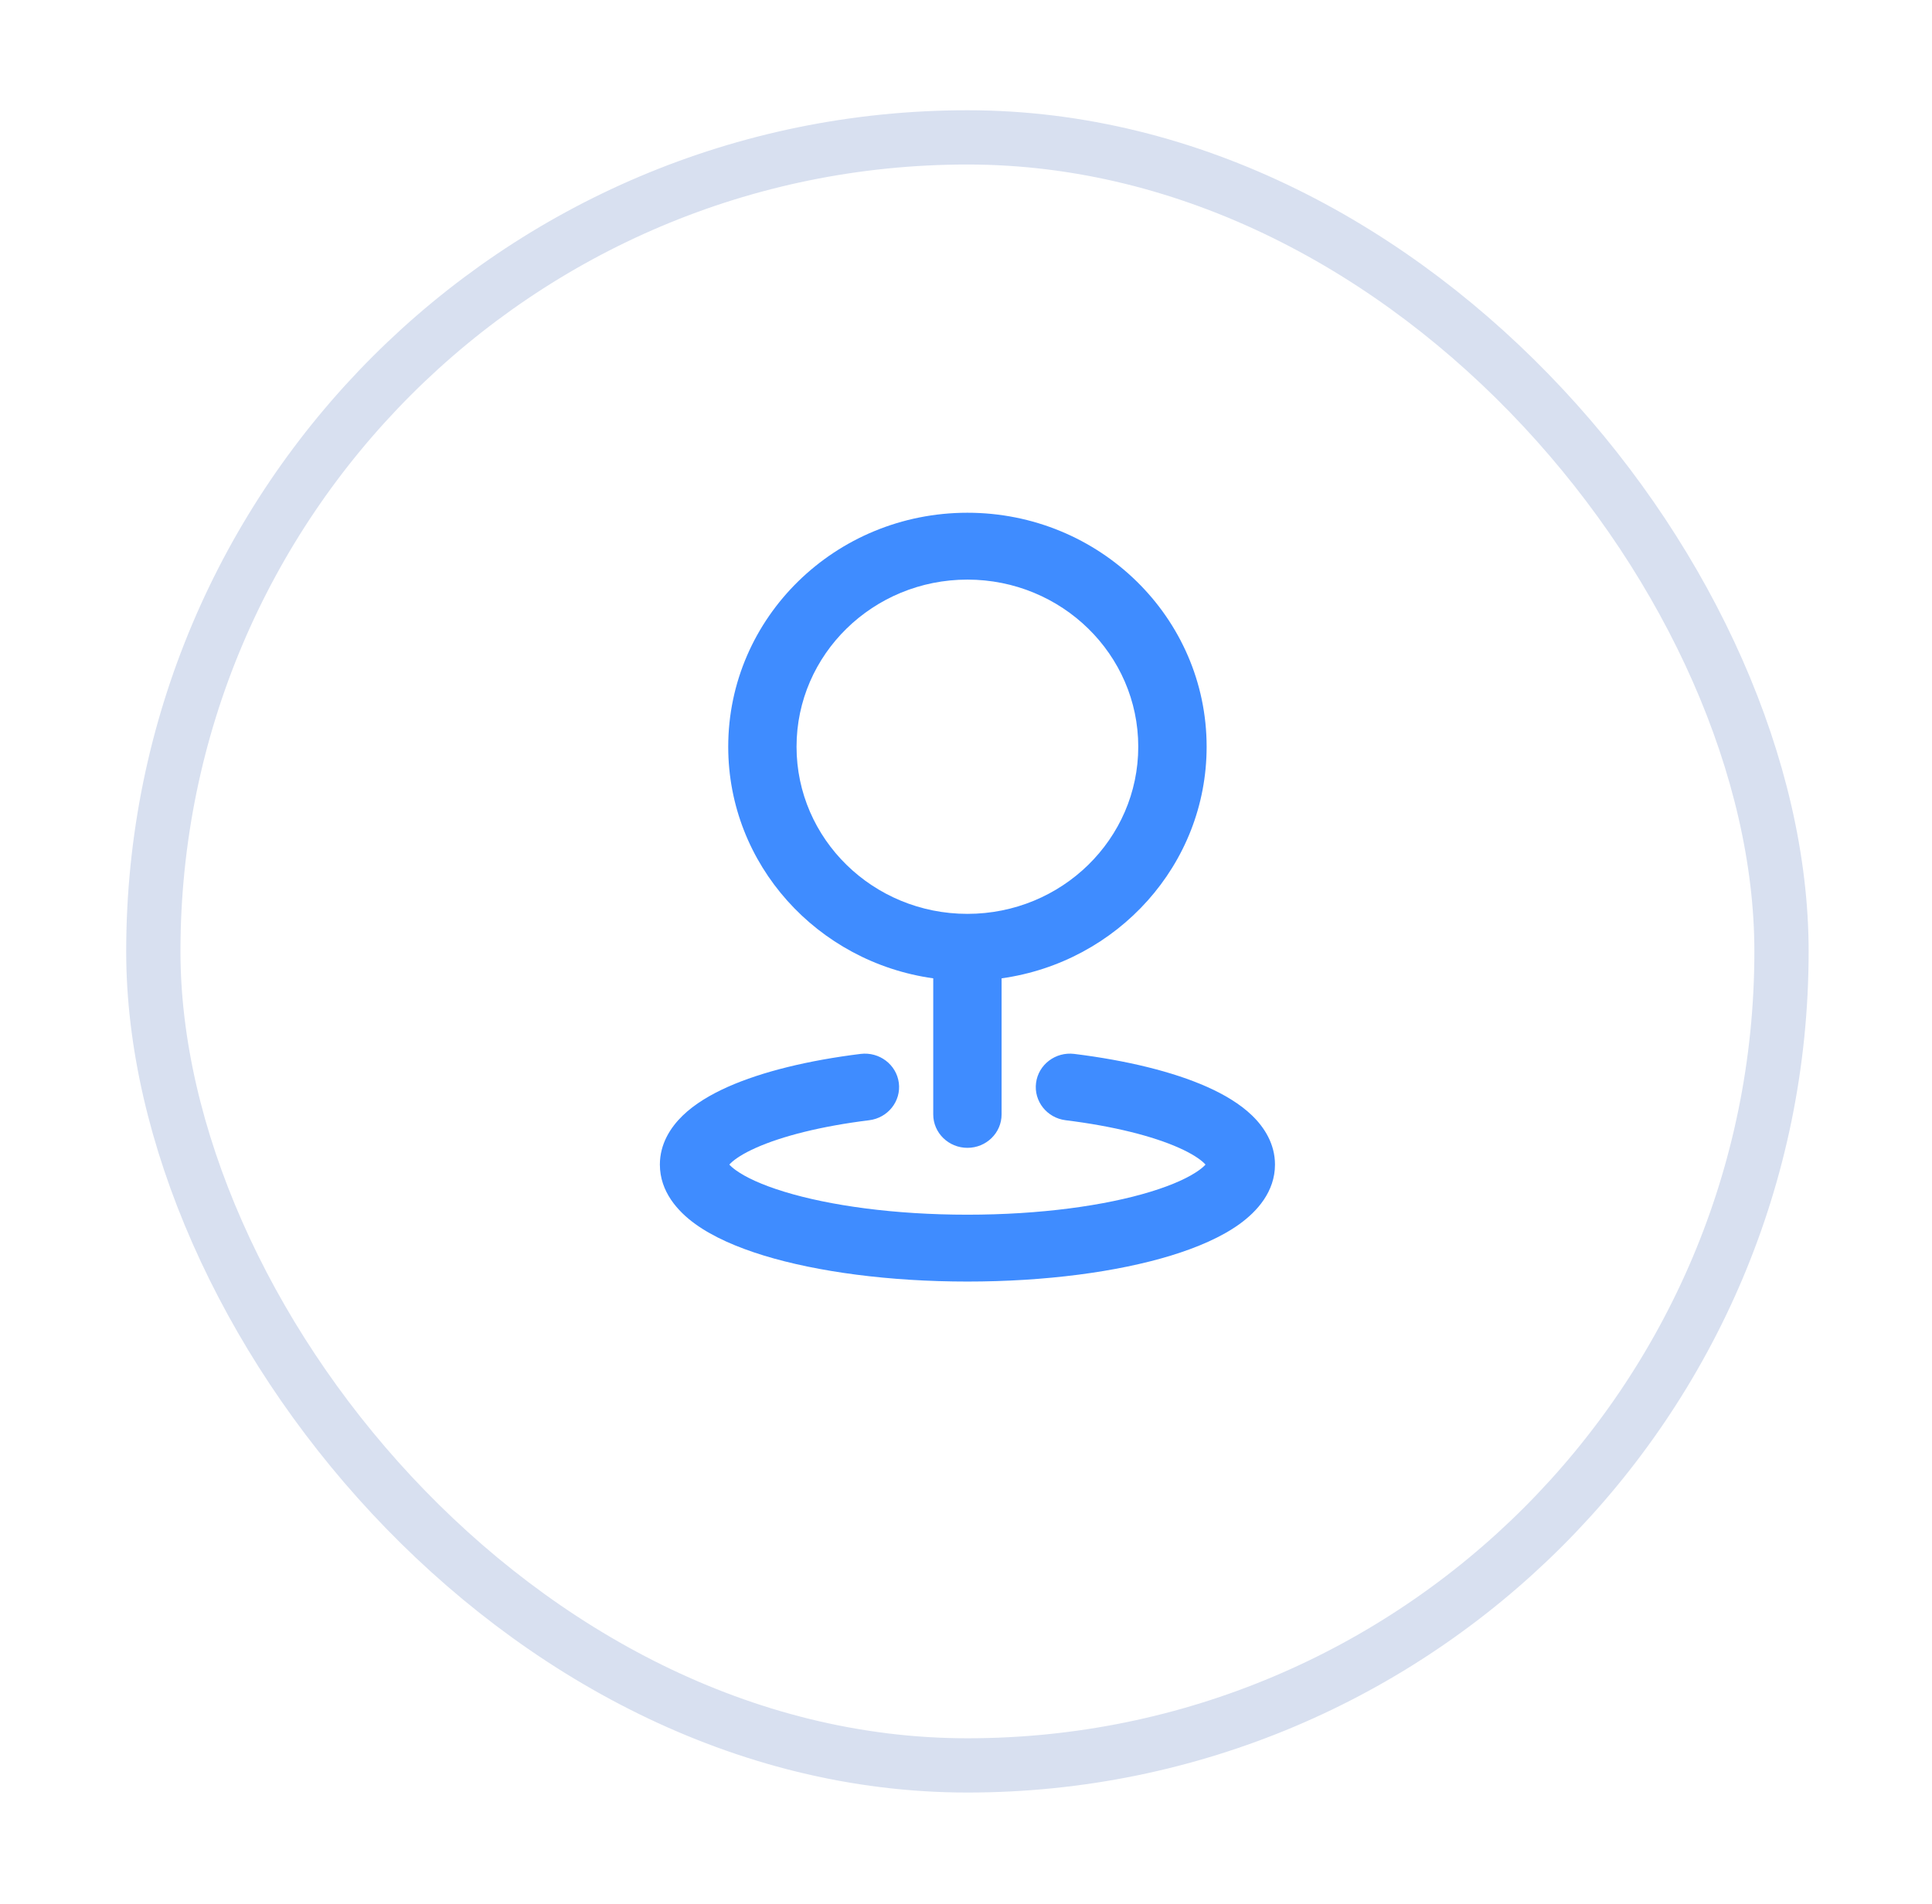
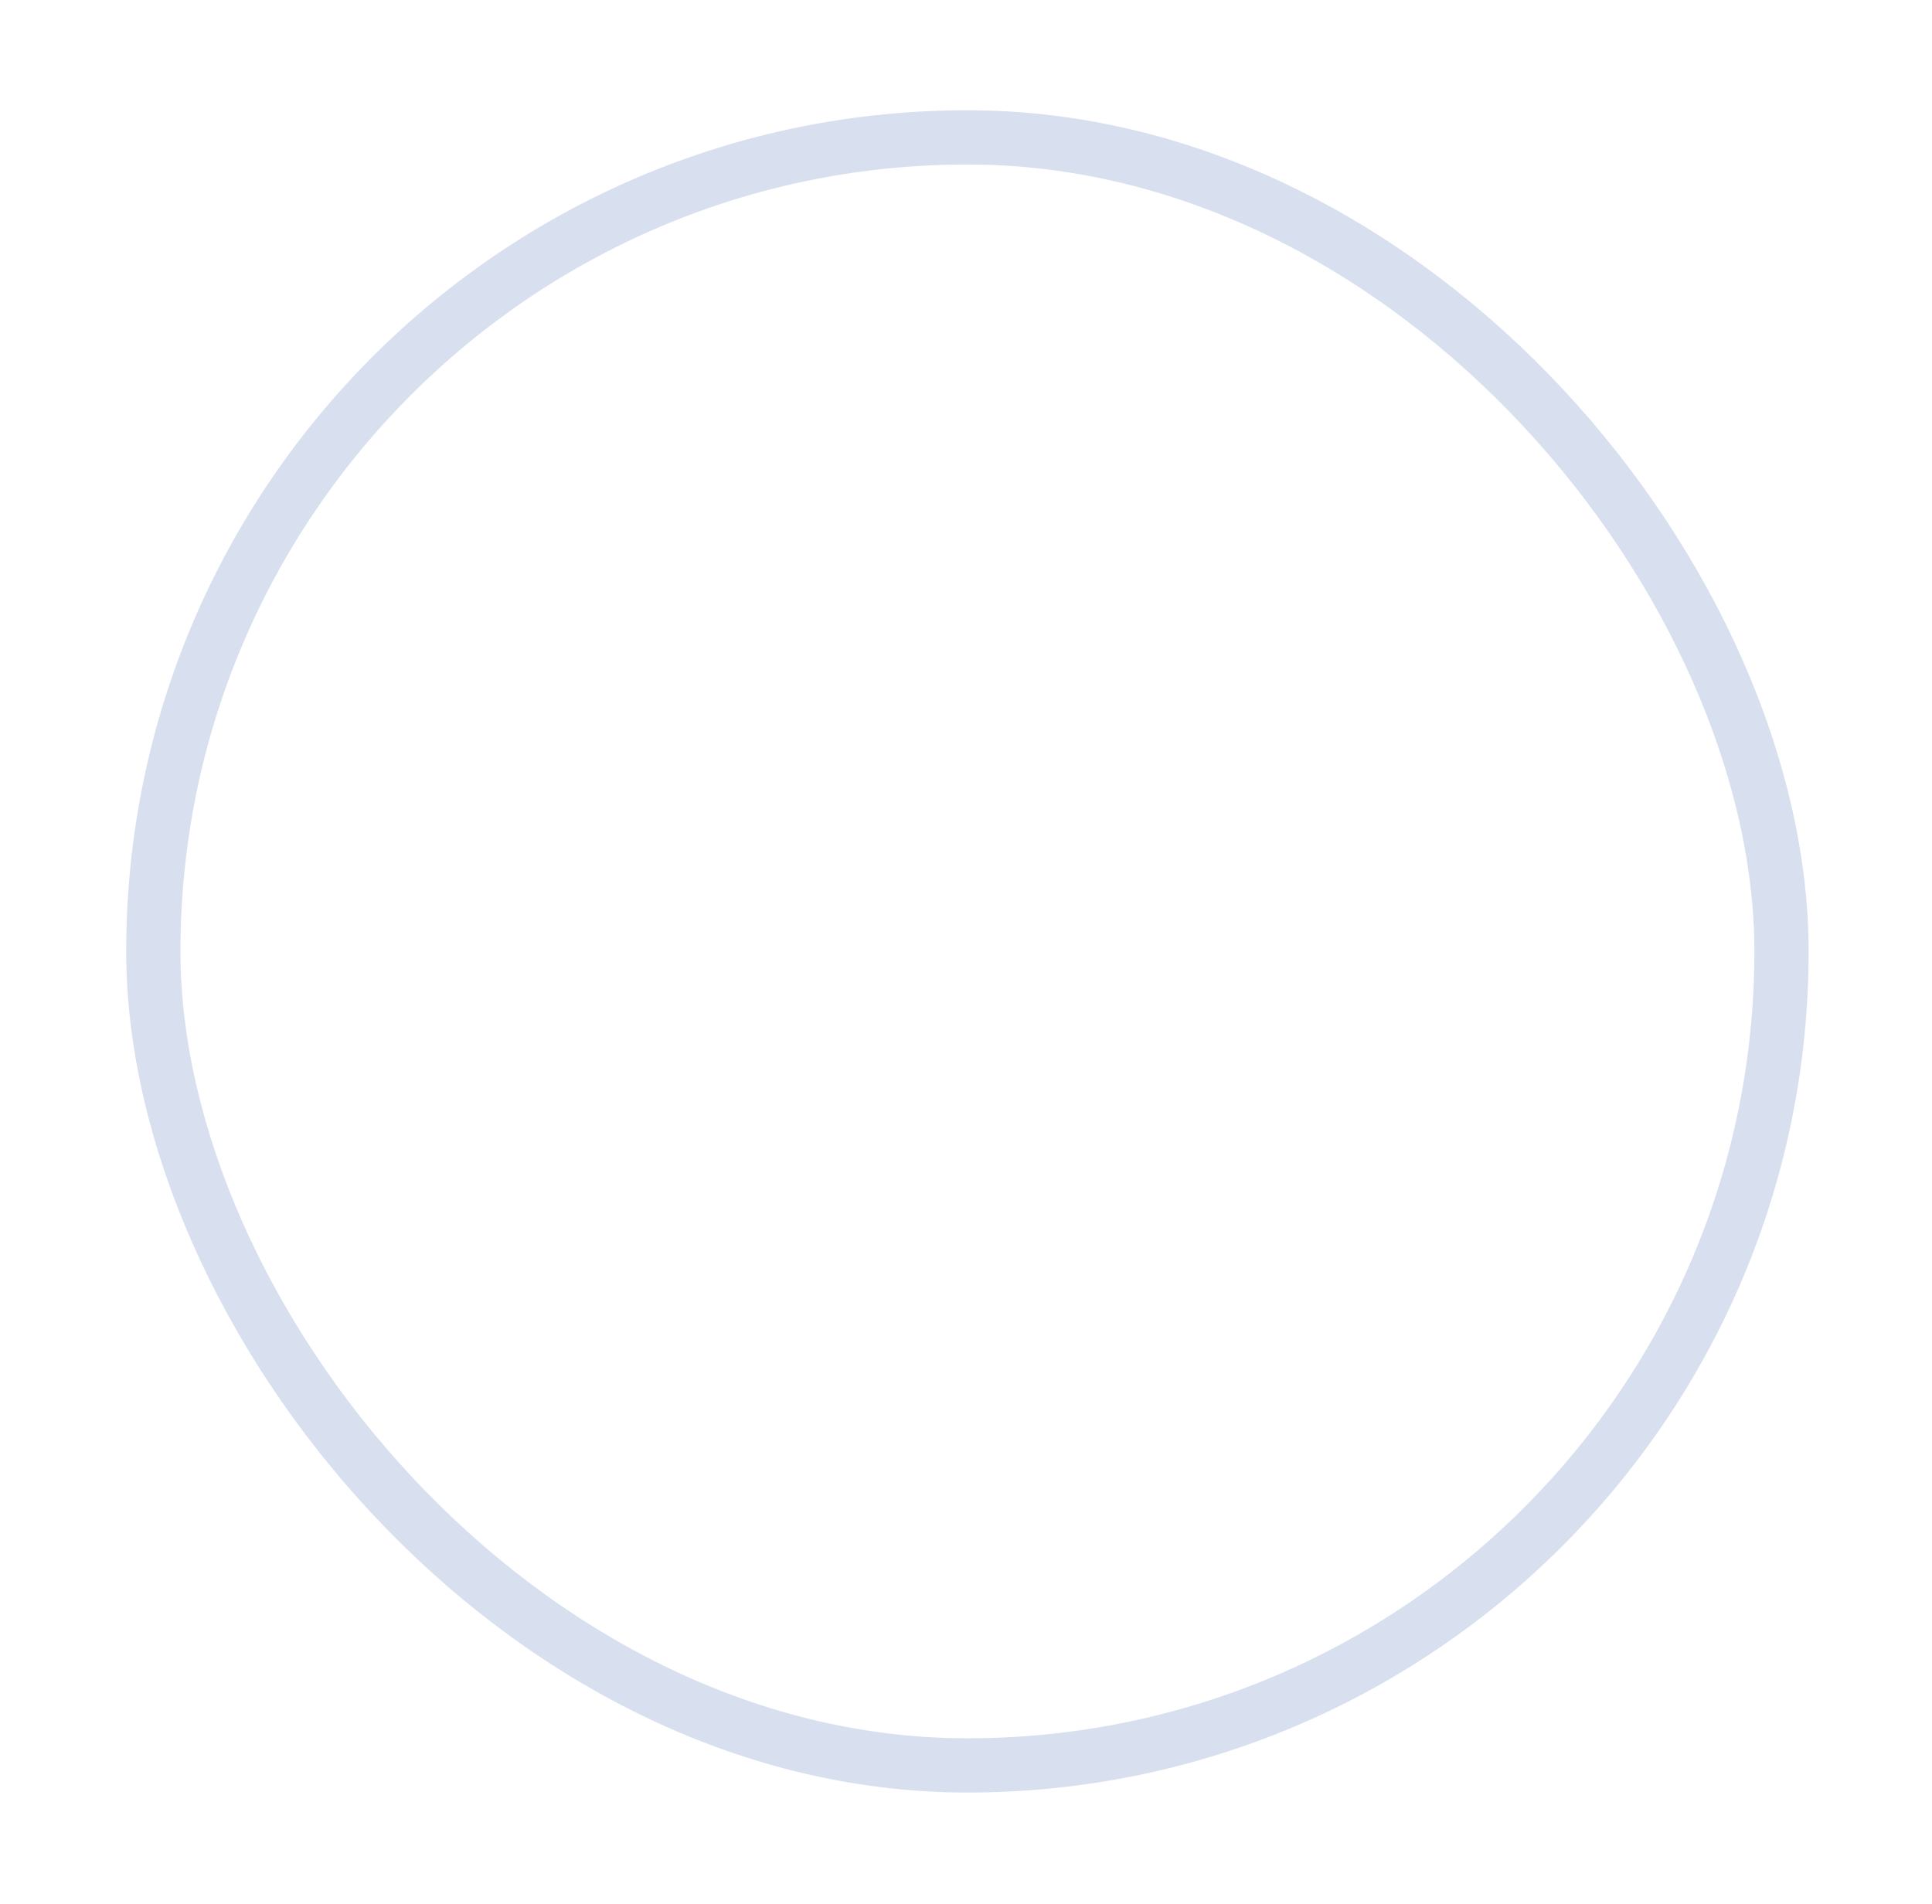
<svg xmlns="http://www.w3.org/2000/svg" width="69" height="68" viewBox="0 0 69 68" fill="none">
  <g filter="url(#filter0_d_1080_4248)">
-     <rect x="4.507" y="2" width="60.087" height="60.087" rx="30.044" fill="white" />
    <rect x="5.476" y="2.969" width="58.149" height="58.149" rx="29.075" stroke="#D8E0F0" stroke-width="1.938" />
  </g>
-   <path fill-rule="evenodd" clip-rule="evenodd" d="M34.551 18.314C29.833 18.314 26.008 22.056 26.008 26.672C26.008 30.882 29.19 34.365 33.33 34.944V39.804C33.33 40.464 33.877 40.998 34.551 40.998C35.225 40.998 35.771 40.464 35.771 39.804V34.944C39.911 34.365 43.094 30.882 43.094 26.672C43.094 22.056 39.269 18.314 34.551 18.314ZM28.448 26.671C28.448 23.375 31.18 20.702 34.55 20.702C37.92 20.702 40.652 23.375 40.652 26.671C40.652 29.968 37.92 32.641 34.55 32.641C31.18 32.641 28.448 29.968 28.448 26.671Z" fill="#3F8CFF" />
-   <path fill-rule="evenodd" clip-rule="evenodd" d="M31.043 40.012C31.712 39.929 32.185 39.332 32.101 38.678C32.016 38.024 31.405 37.561 30.737 37.643C28.879 37.873 27.222 38.274 25.992 38.821C25.38 39.094 24.811 39.43 24.379 39.849C23.943 40.272 23.567 40.861 23.567 41.596C23.567 42.564 24.207 43.268 24.83 43.718C25.476 44.185 26.334 44.555 27.283 44.846C29.197 45.431 31.767 45.774 34.551 45.774C37.336 45.774 39.905 45.431 41.819 44.846C42.769 44.555 43.626 44.185 44.272 43.718C44.895 43.268 45.535 42.564 45.535 41.596C45.535 40.861 45.159 40.272 44.723 39.849C44.291 39.43 43.723 39.094 43.111 38.821C41.881 38.274 40.223 37.873 38.365 37.643C37.697 37.561 37.086 38.024 37.002 38.678C36.917 39.332 37.391 39.929 38.059 40.012C39.779 40.225 41.173 40.582 42.1 40.995C42.566 41.202 42.852 41.397 43.005 41.545C43.025 41.564 43.041 41.581 43.054 41.596C43.014 41.642 42.943 41.709 42.822 41.797C42.48 42.044 41.908 42.317 41.091 42.566C39.471 43.062 37.159 43.386 34.551 43.386C31.943 43.386 29.631 43.062 28.011 42.566C27.194 42.317 26.622 42.044 26.28 41.797C26.159 41.709 26.088 41.642 26.048 41.596C26.061 41.581 26.077 41.564 26.097 41.545C26.25 41.397 26.536 41.202 27.003 40.995C27.929 40.582 29.323 40.225 31.043 40.012Z" fill="#3F8CFF" />
  <defs>
    <filter id="filter0_d_1080_4248" x="0.63" y="0.062" width="67.841" height="67.841" filterUnits="userSpaceOnUse" color-interpolation-filters="sRGB">
      <feFlood flood-opacity="0" result="BackgroundImageFix" />
      <feColorMatrix in="SourceAlpha" type="matrix" values="0 0 0 0 0 0 0 0 0 0 0 0 0 0 0 0 0 0 127 0" result="hardAlpha" />
      <feOffset dy="1.938" />
      <feGaussianBlur stdDeviation="1.938" />
      <feColorMatrix type="matrix" values="0 0 0 0 0.72 0 0 0 0 0.784 0 0 0 0 0.88 0 0 0 0.222 0" />
      <feBlend mode="normal" in2="BackgroundImageFix" result="effect1_dropShadow_1080_4248" />
      <feBlend mode="normal" in="SourceGraphic" in2="effect1_dropShadow_1080_4248" result="shape" />
    </filter>
  </defs>
</svg>